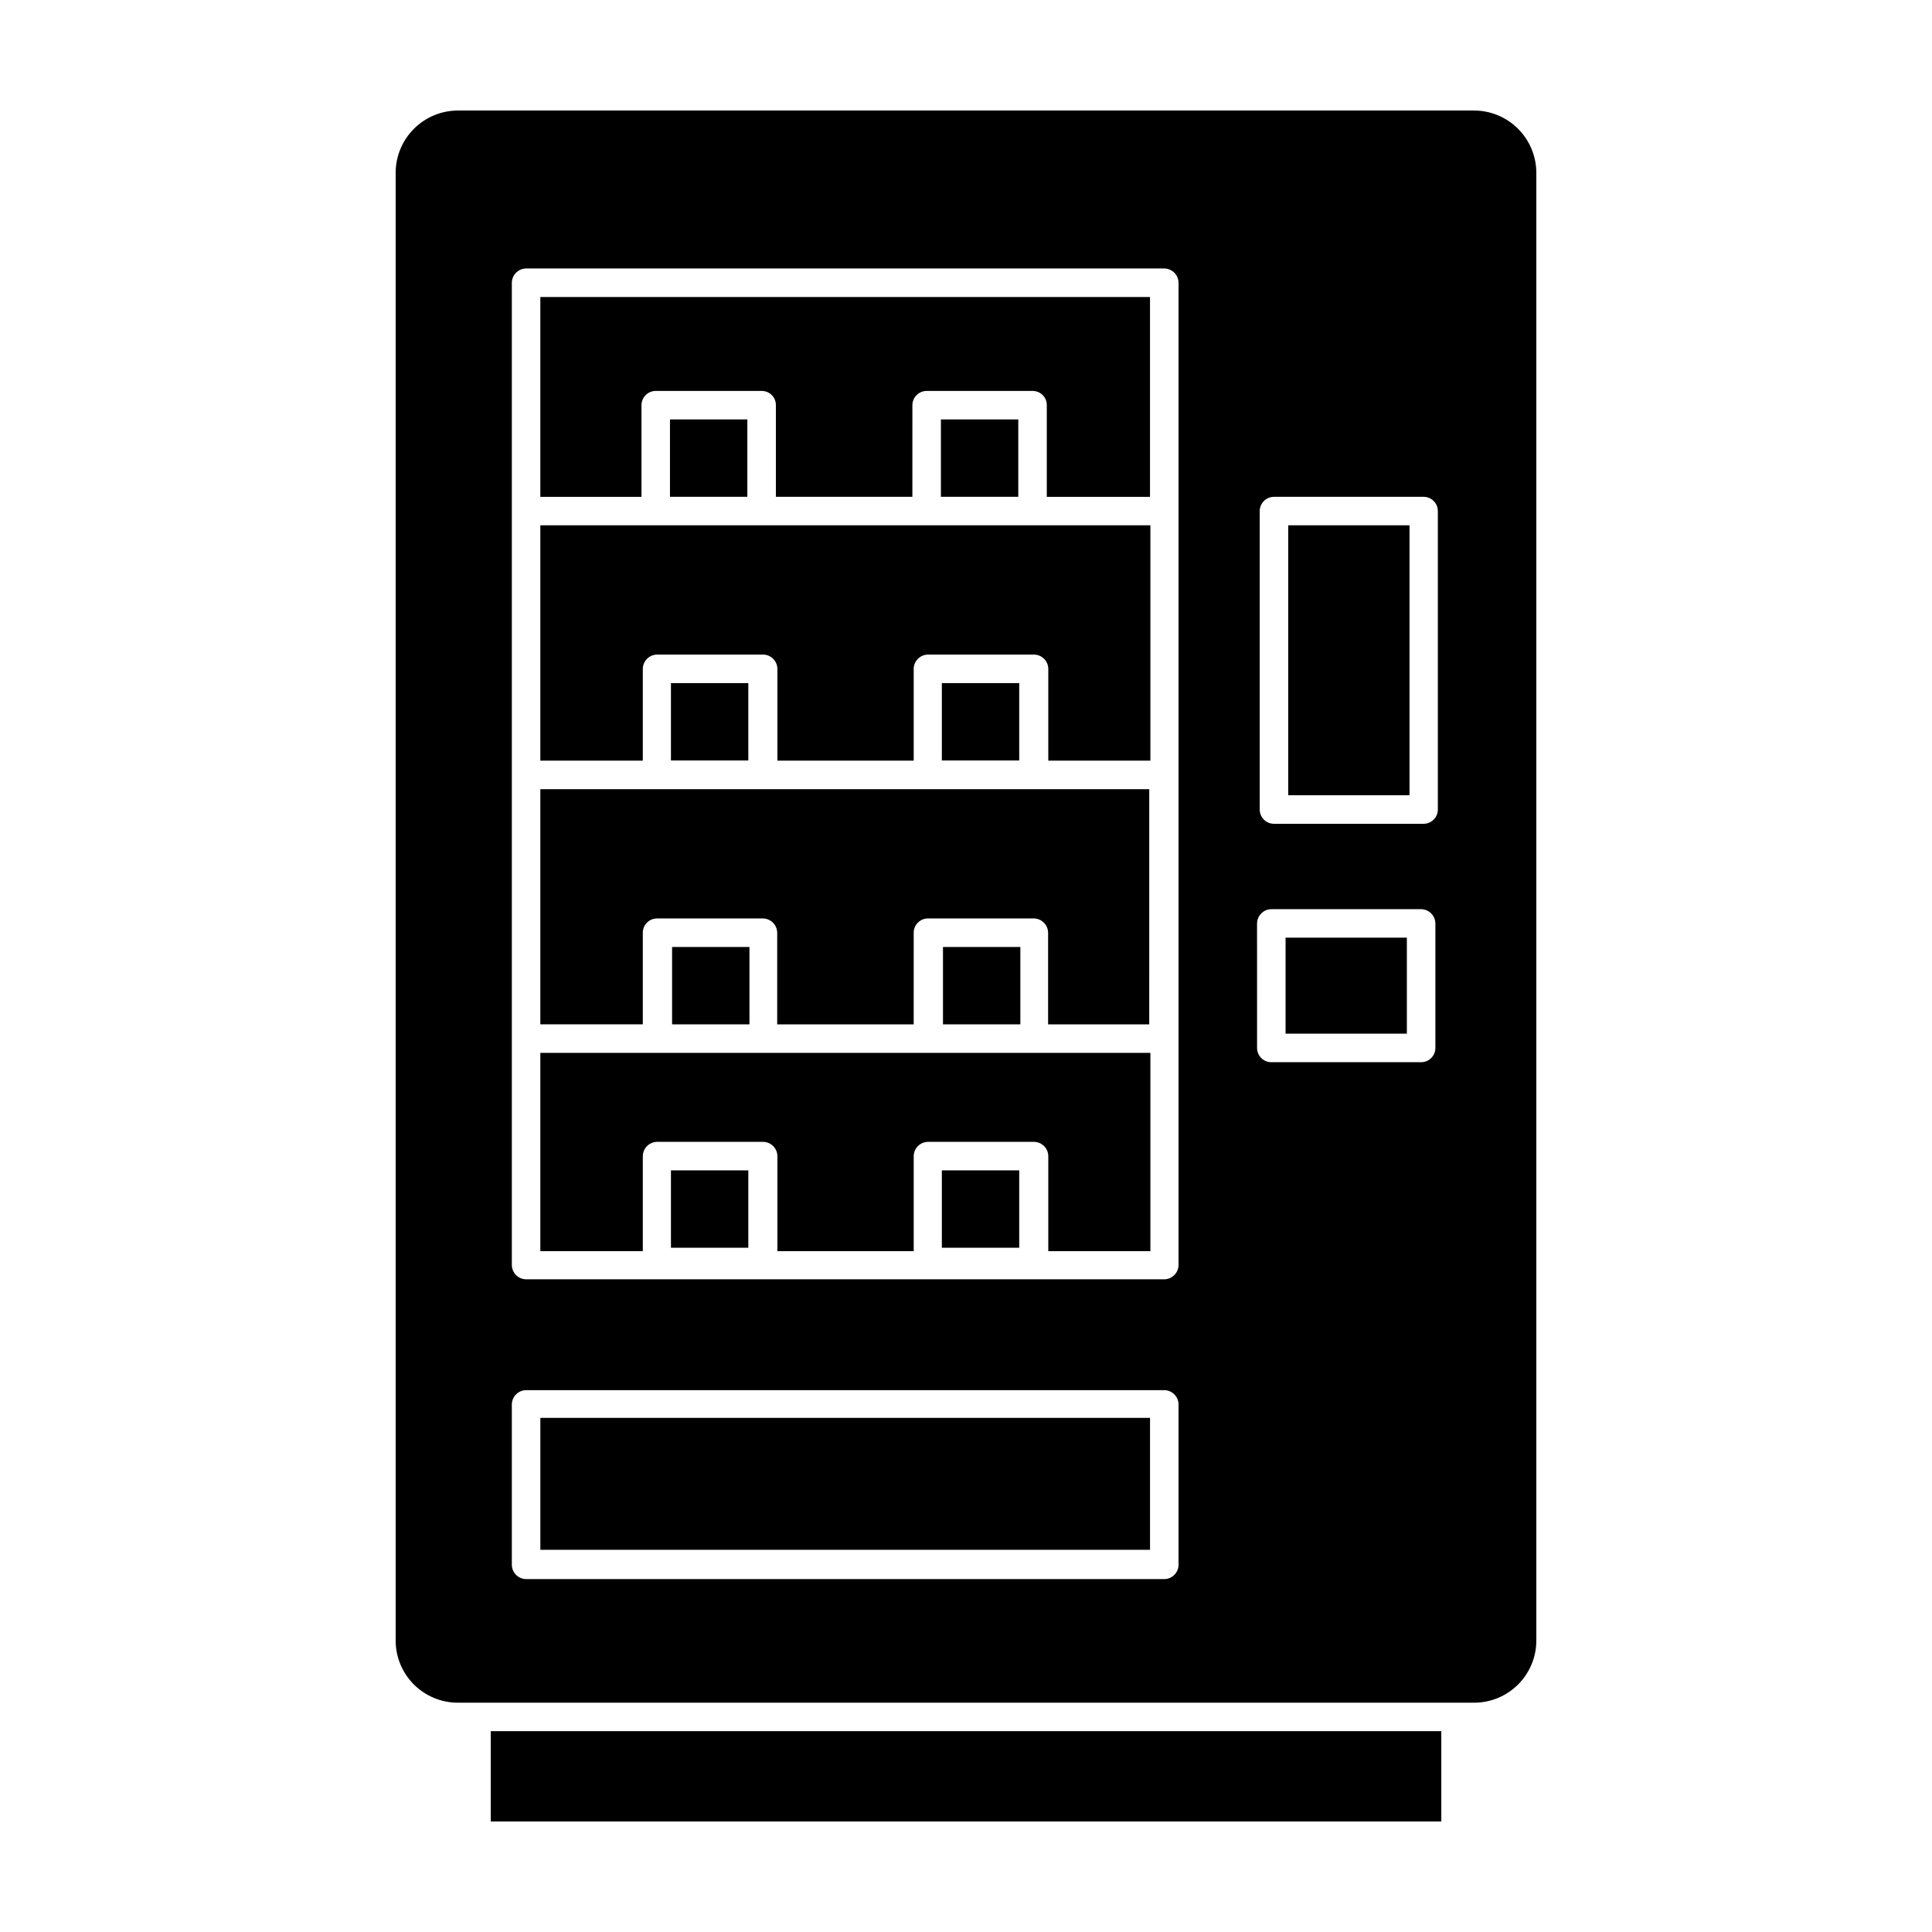
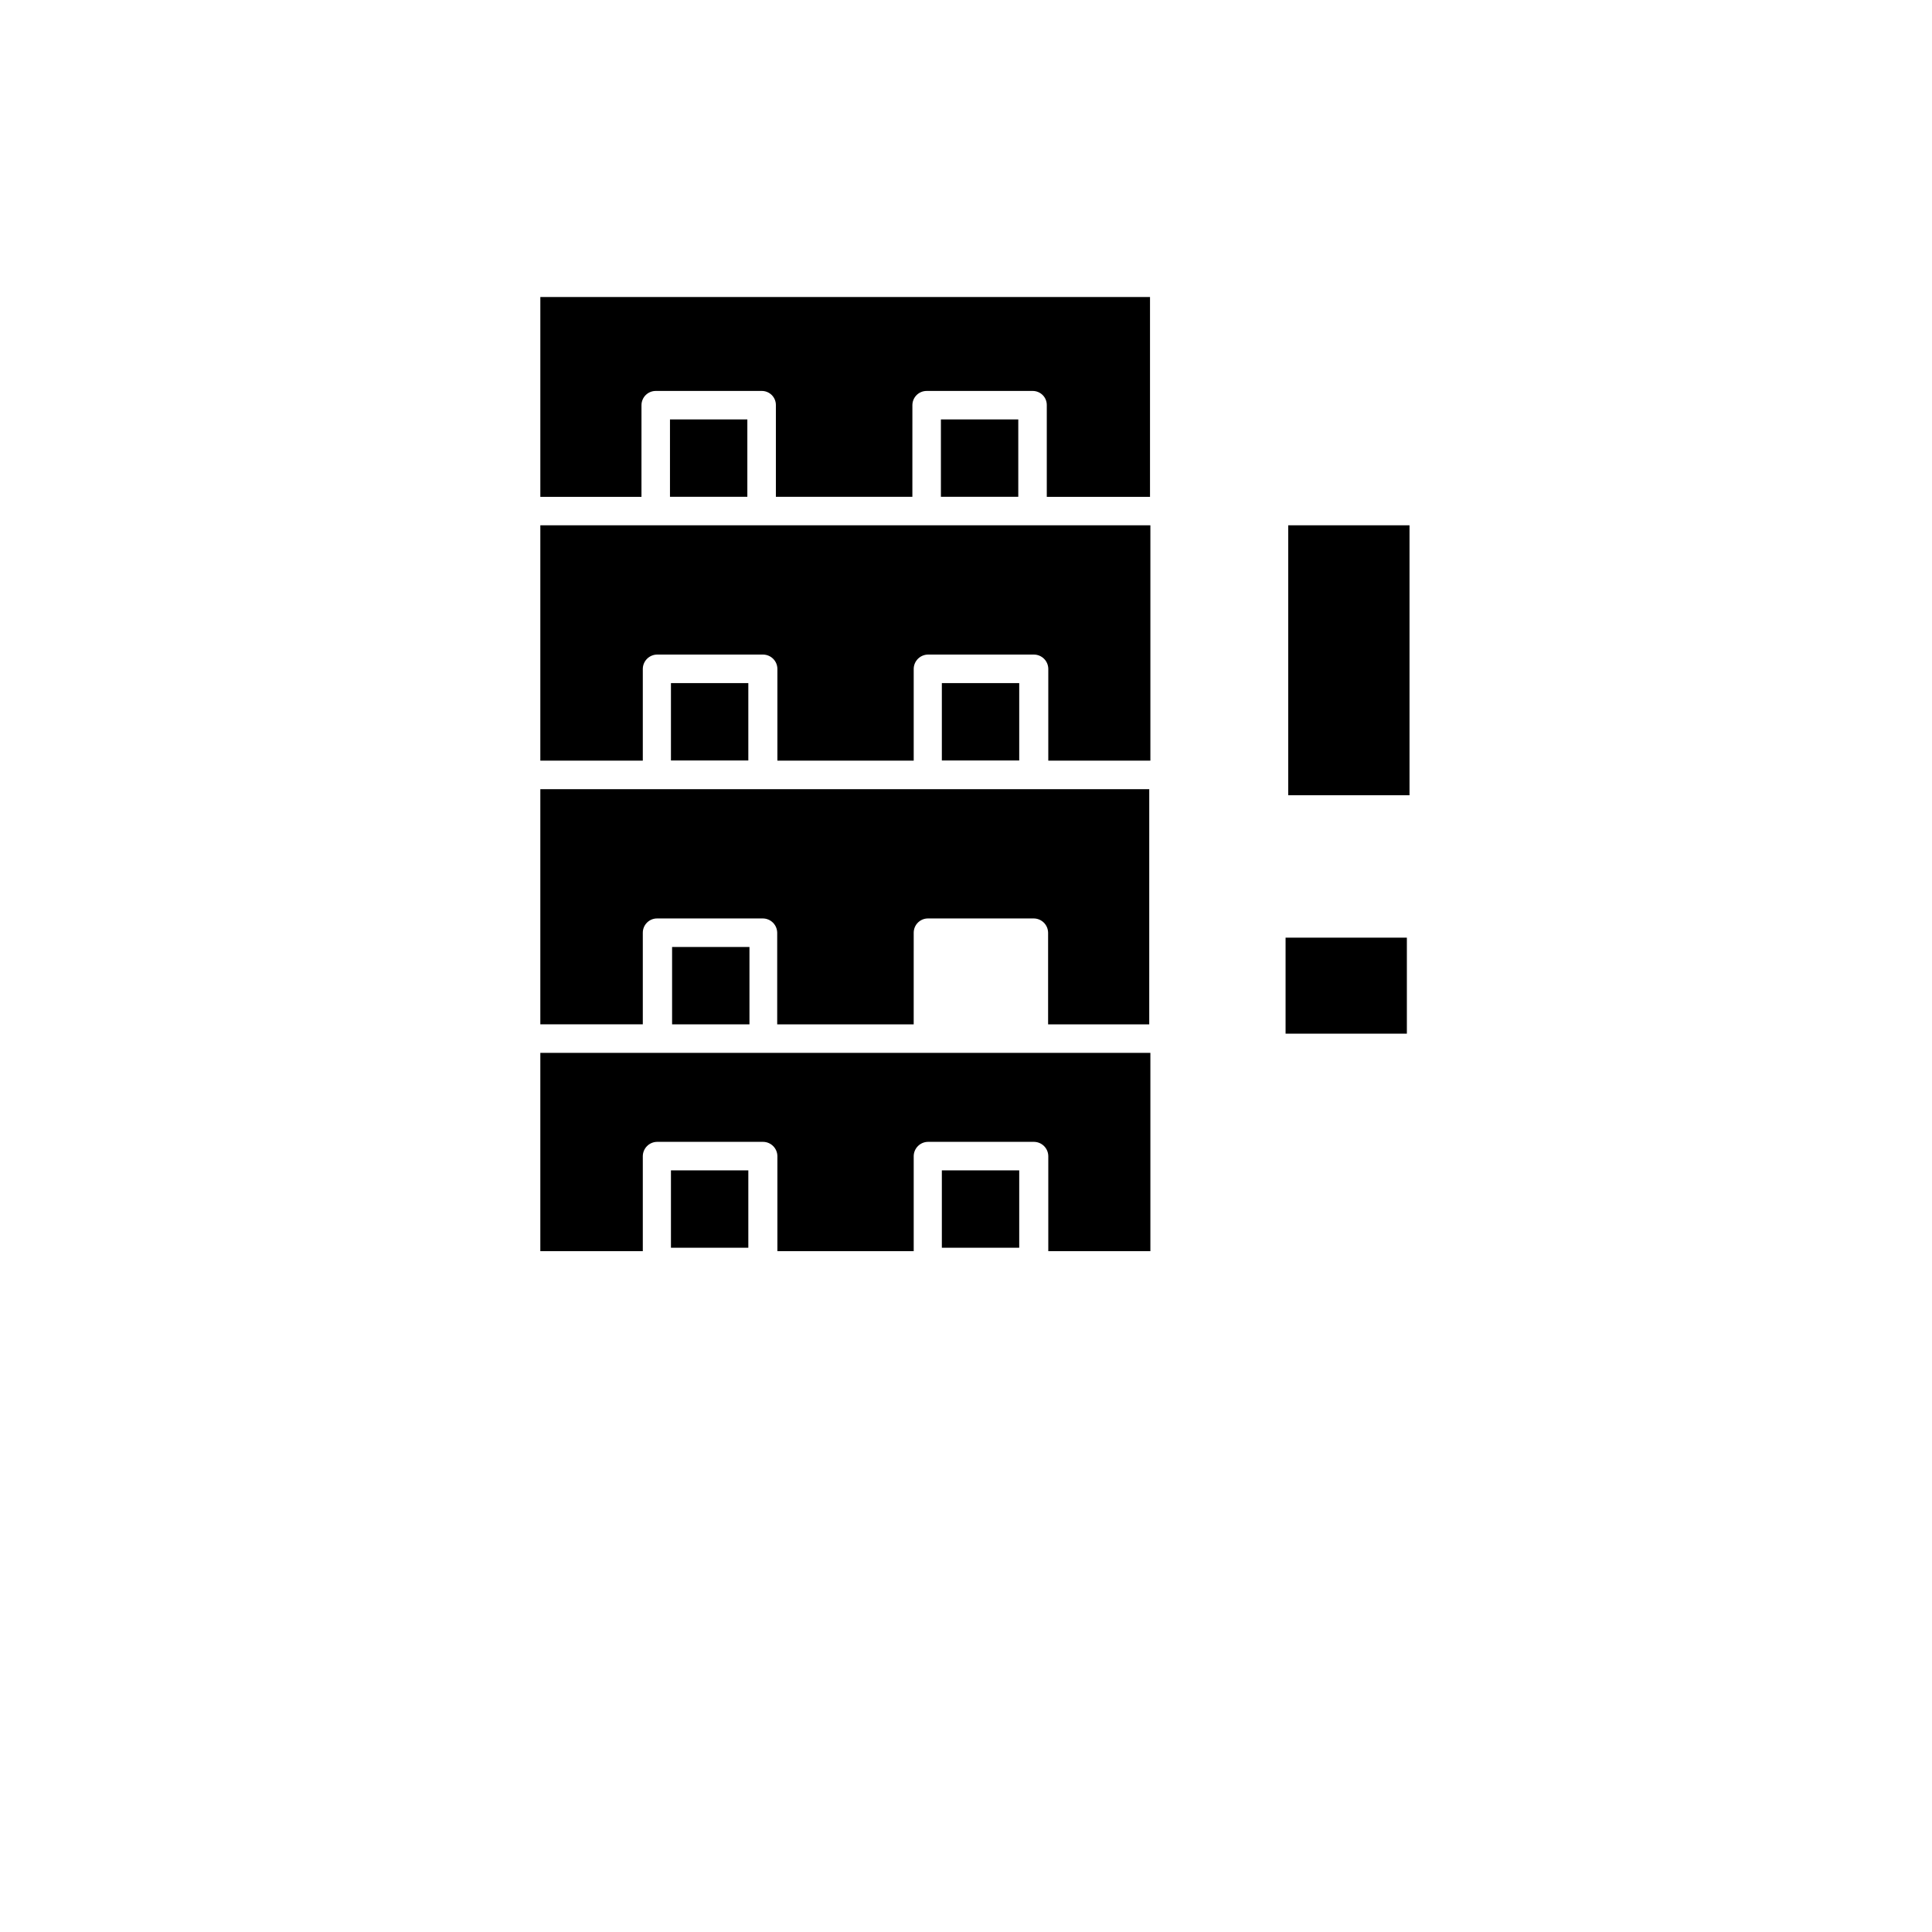
<svg xmlns="http://www.w3.org/2000/svg" fill="#000000" width="800px" height="800px" version="1.1" viewBox="144 144 512 512">
  <g>
-     <path d="m274.05 602.78h251.91v23.93h-251.91z" />
-     <path d="m525.95 595.23h8.719c4.367 0 8.559-1.738 11.648-4.828 3.09-3.09 4.824-7.277 4.824-11.648v-388.99c-0.012-4.363-1.754-8.547-4.84-11.633-3.086-3.086-7.269-4.828-11.633-4.84h-269.34c-4.367 0.012-8.551 1.754-11.637 4.84-3.086 3.086-4.828 7.269-4.84 11.633v388.99c0 4.371 1.734 8.559 4.824 11.648 3.09 3.09 7.281 4.828 11.652 4.828zm-48.113-315.79c0-2.086 1.691-3.777 3.781-3.777h39.648c2.086 0 3.777 1.691 3.777 3.777v79.098c0 2.086-1.691 3.777-3.777 3.777h-39.648c-2.09 0-3.781-1.691-3.781-3.777zm-0.707 109.28h0.004c0.027-2.078 1.703-3.754 3.777-3.781h39.699c2.078 0.027 3.754 1.703 3.781 3.781v33-0.004c0 2.09-1.691 3.781-3.781 3.781h-39.699c-2.086 0-3.777-1.691-3.777-3.781zm-197.49-169.79c0.027-2.074 1.703-3.75 3.781-3.777h169.13c2.074 0.027 3.75 1.703 3.777 3.777v260.32c-0.027 2.078-1.703 3.754-3.777 3.781h-169.13c-2.078-0.027-3.754-1.703-3.781-3.781zm0 297.25c0.027-2.074 1.703-3.75 3.781-3.777h169.13c2.074 0.027 3.75 1.703 3.777 3.777v42.523c-0.027 2.074-1.703 3.75-3.777 3.777h-169.13c-2.078-0.027-3.754-1.703-3.781-3.777z" />
    <path d="m314 251.38c0-2.086 1.691-3.777 3.777-3.777h28.062c1.004-0.016 1.973 0.379 2.688 1.09 0.711 0.711 1.105 1.68 1.09 2.688v24.285h36.172l0.004-24.285c0-2.086 1.691-3.777 3.777-3.777h28.062c1.004-0.016 1.973 0.379 2.688 1.09 0.711 0.711 1.105 1.68 1.09 2.688v24.285h27.355v-52.953h-161.57v52.953h26.801z" />
    <path d="m314.35 321.25c0.027-2.078 1.703-3.754 3.777-3.781h28.113c2.074 0.027 3.75 1.703 3.777 3.781v24.332h36.125v-24.332c0.027-2.078 1.703-3.754 3.777-3.781h28.113c2.074 0.027 3.75 1.703 3.777 3.781v24.332h27.055v-62.371h-161.67v62.371h27.156z" />
    <path d="m314.35 391.18c0-2.09 1.691-3.781 3.777-3.781h28.062c2.074 0.027 3.75 1.703 3.777 3.781v24.285h36.172l0.004-24.285c0-2.09 1.691-3.781 3.777-3.781h28.062c2.074 0.027 3.75 1.703 3.777 3.781v24.285h26.801l0.004-62.324h-161.37v62.32h27.156z" />
    <path d="m314.35 450.38c0.027-2.074 1.703-3.75 3.777-3.777h28.113c2.074 0.027 3.75 1.703 3.777 3.777v25.191h36.125v-25.191c0.027-2.074 1.703-3.75 3.777-3.777h28.113c2.074 0.027 3.75 1.703 3.777 3.777v25.191h27.055v-52.547h-161.67v52.547h27.156z" />
-     <path d="m287.2 519.75h161.57v34.965h-161.57z" />
    <path d="m322.11 394.96h20.504v20.504h-20.504z" />
-     <path d="m393.9 394.96h20.504v20.504h-20.504z" />
    <path d="m321.81 325.03h20.504v20.504h-20.504z" />
    <path d="m393.6 325.03h20.504v20.504h-20.504z" />
    <path d="m321.55 255.15h20.504v20.504h-20.504z" />
    <path d="m393.35 255.15h20.504v20.504h-20.504z" />
    <path d="m321.81 454.16h20.504v20.504h-20.504z" />
    <path d="m393.6 454.16h20.504v20.504h-20.504z" />
    <path d="m485.39 283.21h32.145v71.539h-32.145z" />
    <path d="m484.69 392.49h32.145v25.441h-32.145z" />
  </g>
</svg>